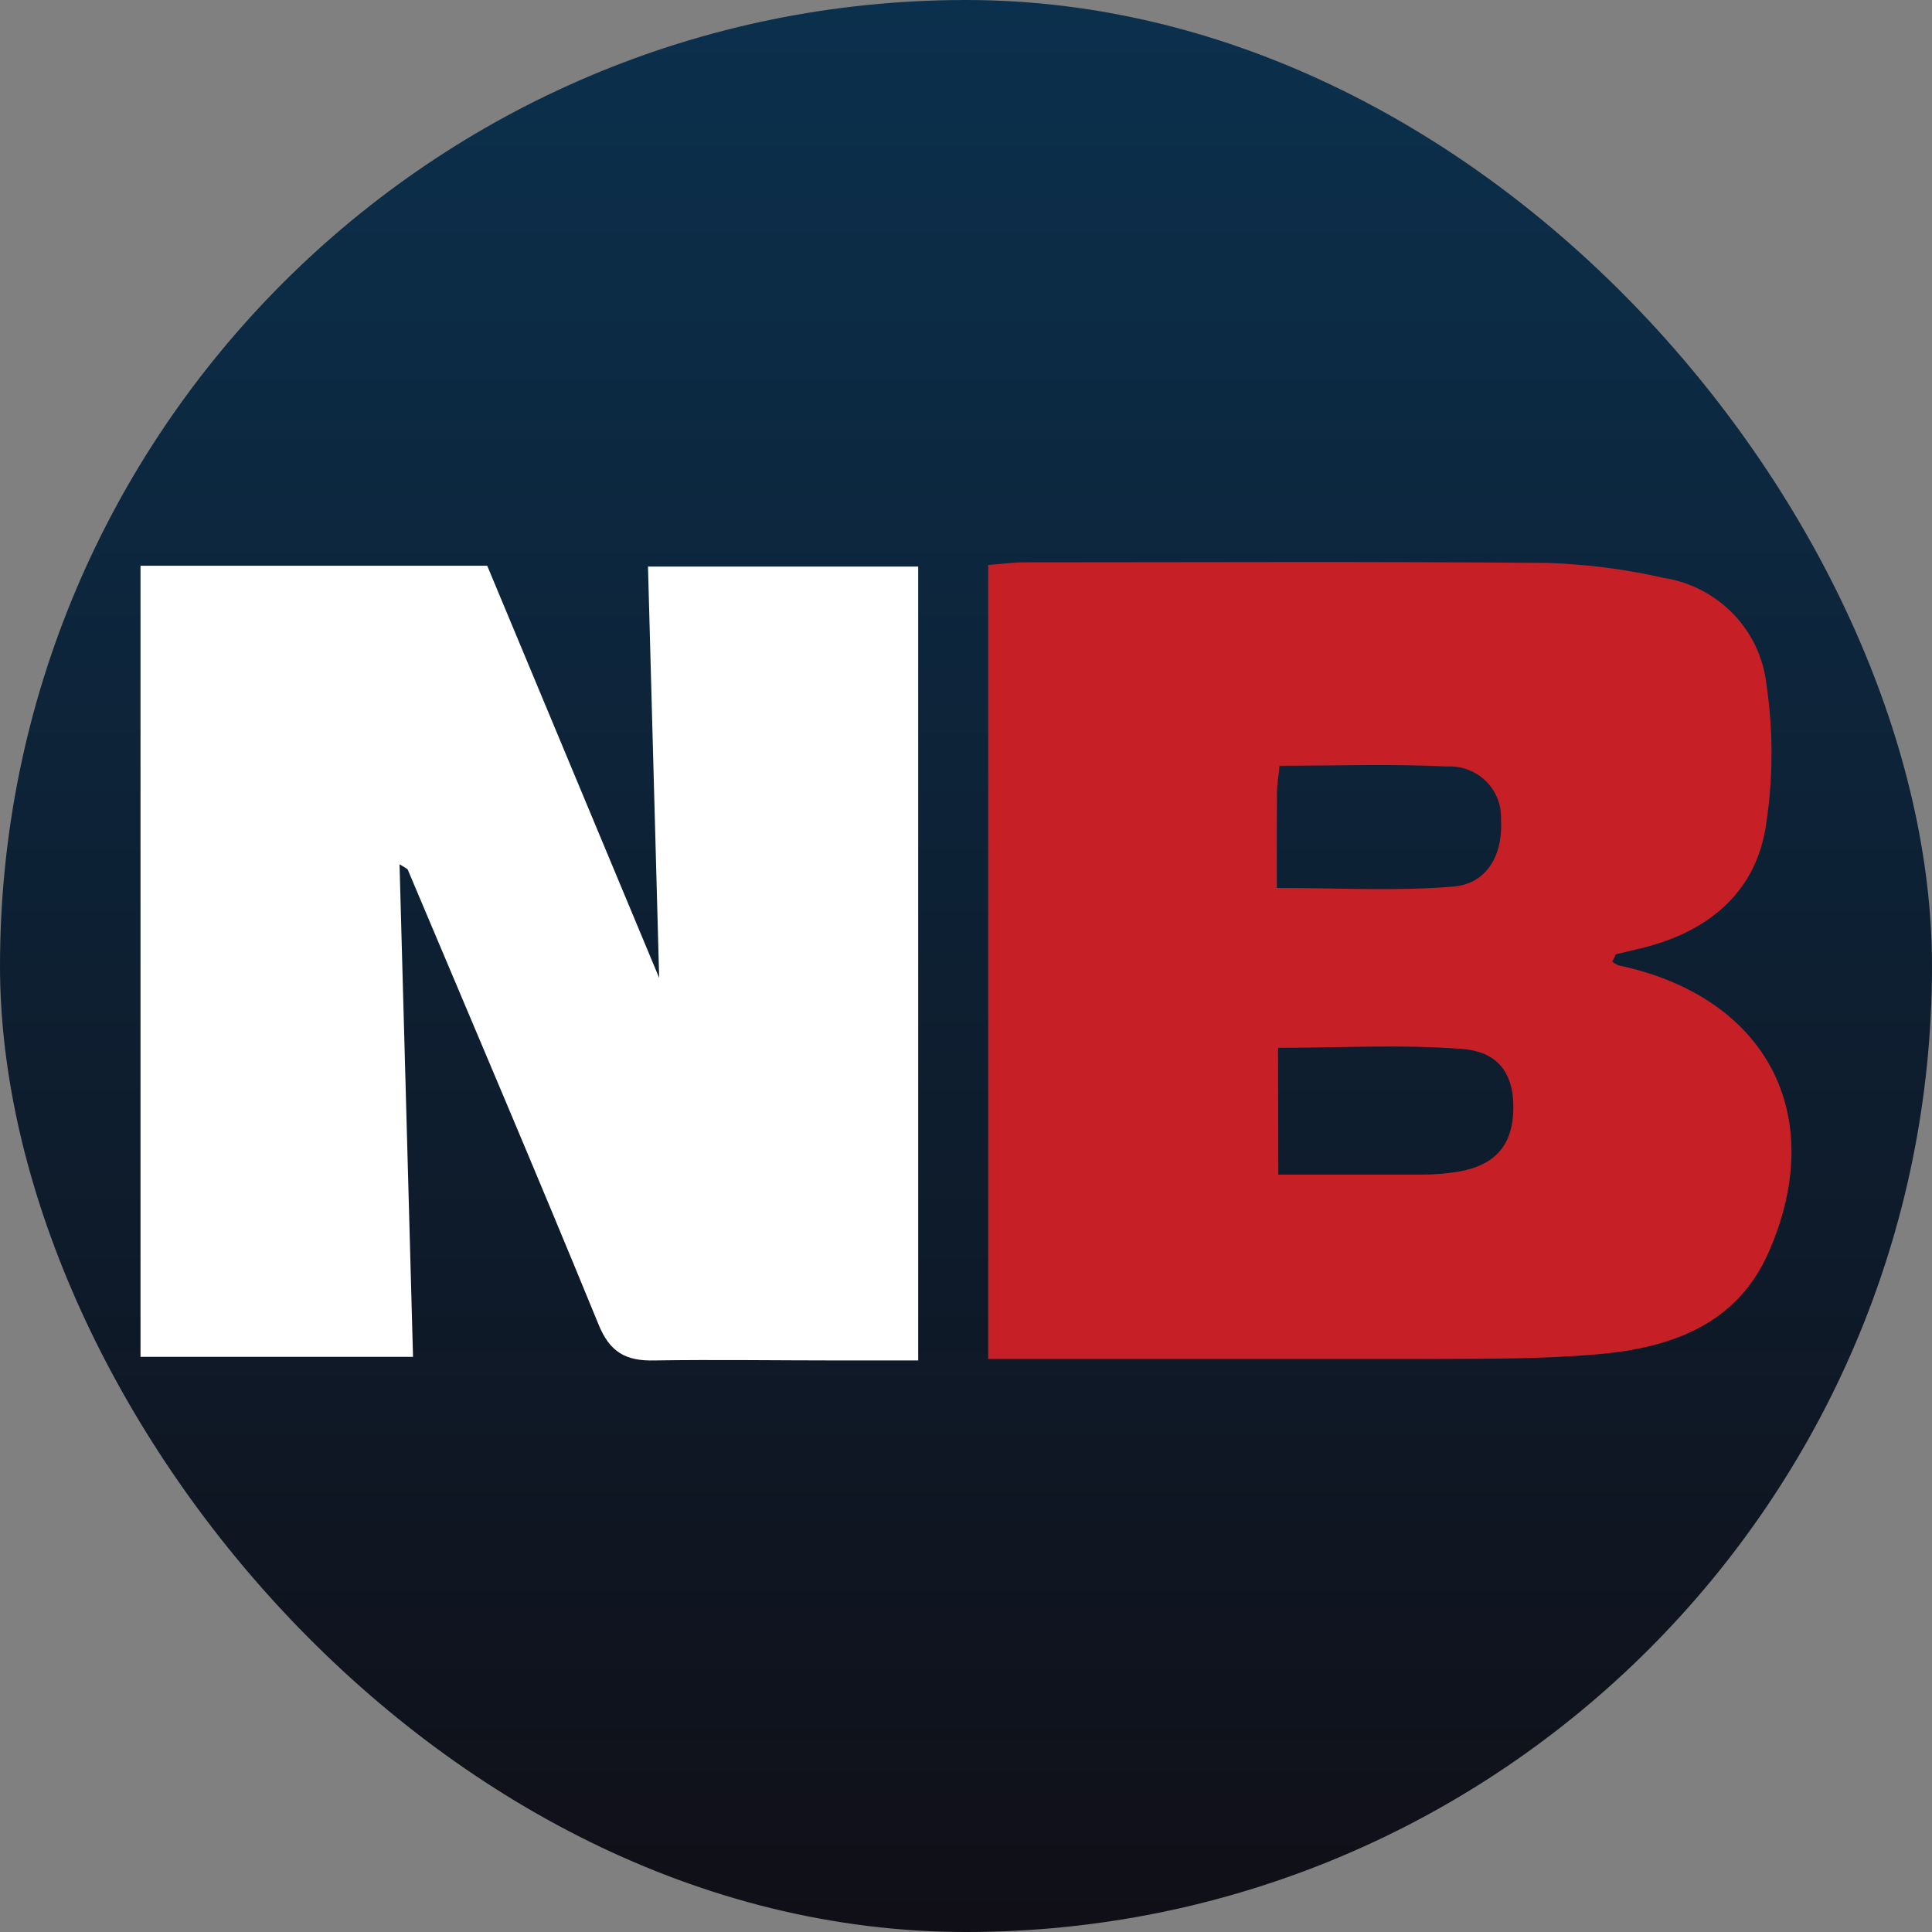
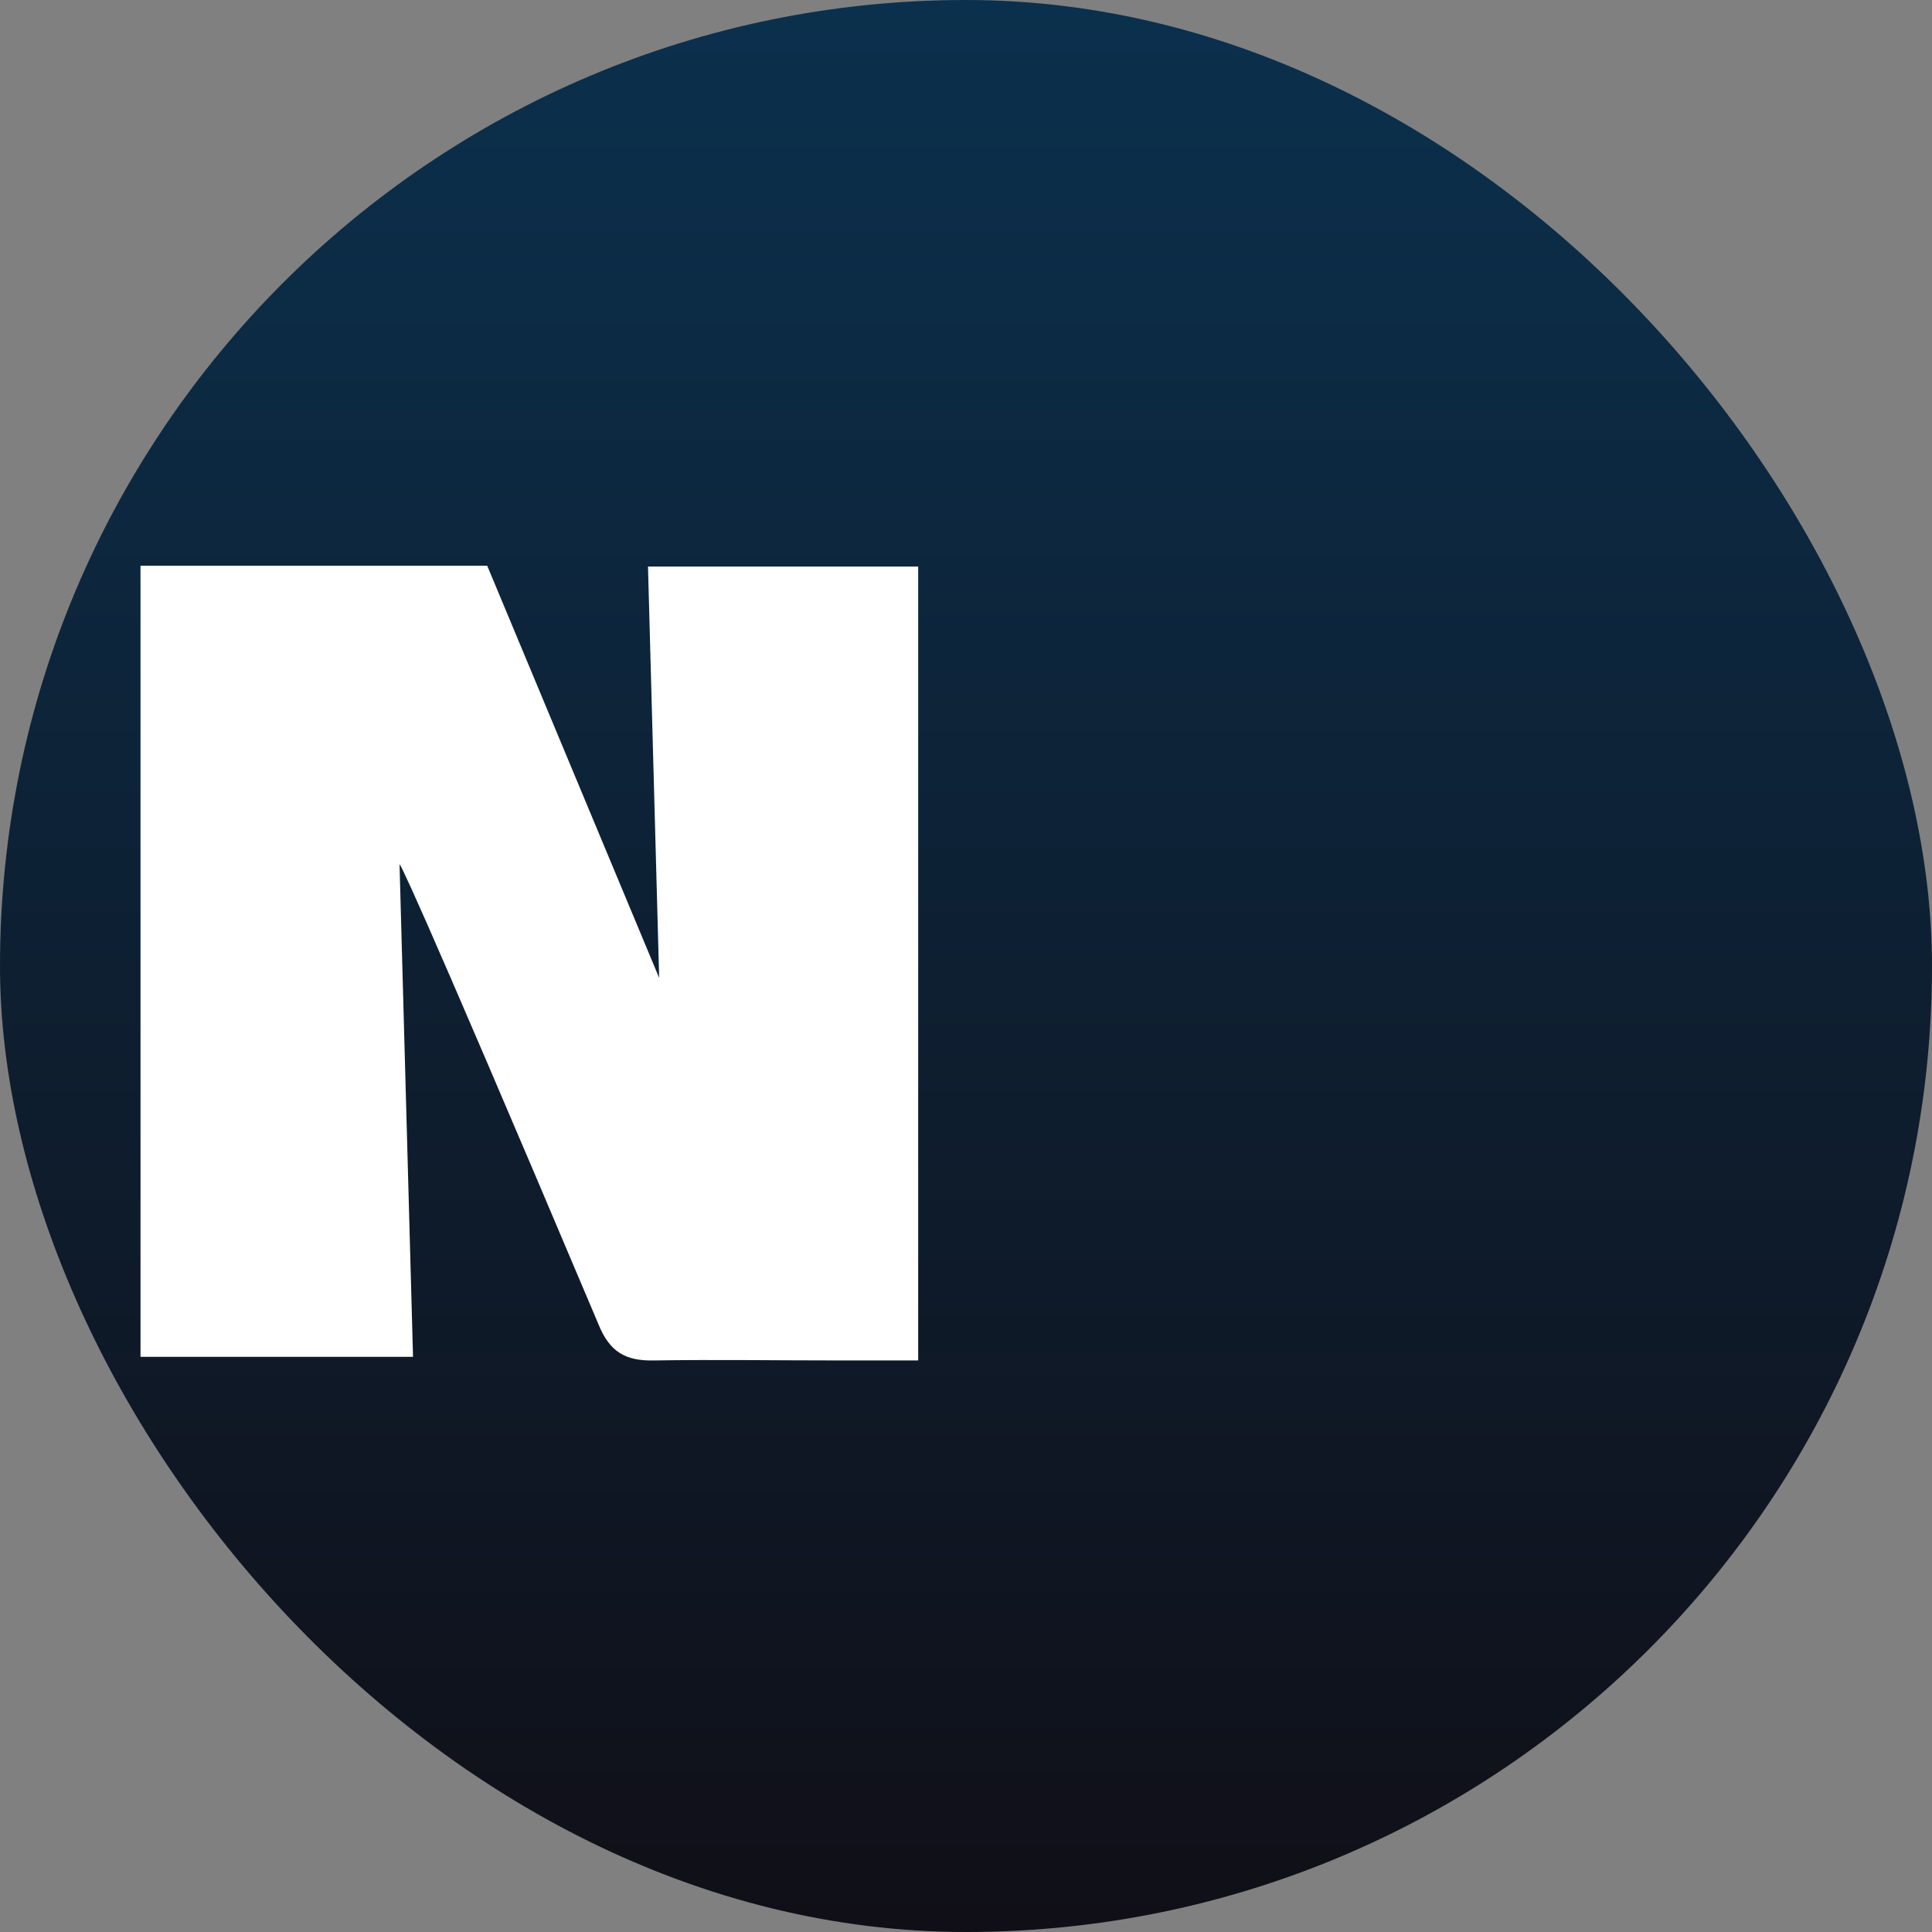
<svg xmlns="http://www.w3.org/2000/svg" width="55" height="55" viewBox="0 0 55 55" fill="none">
  <rect x="0" y="0" width="55" height="55" fill="#808080" stroke="none" />
  <rect width="55" height="55" rx="27.5" fill="url(#paint0_linear_13940_45791)" />
-   <path d="M11.374 24.605C11.5 29.212 11.629 33.86 11.758 38.626H4V16.105H13.87L18.765 27.838C18.66 24.049 18.555 20.146 18.447 16.129H26.139V38.729C25.391 38.729 24.608 38.729 23.825 38.729C22.094 38.729 20.363 38.702 18.636 38.729C17.821 38.75 17.36 38.502 17.035 37.694C15.262 33.367 13.426 29.067 11.605 24.75C11.535 24.691 11.395 24.622 11.374 24.605Z" fill="white" />
-   <path d="M45.894 27.376C45.946 27.417 46.002 27.452 46.062 27.479C50.285 28.366 52.072 31.731 50.348 35.651C49.439 37.722 47.551 38.371 45.492 38.553C43.95 38.688 42.394 38.681 40.842 38.688C37.118 38.688 33.391 38.688 29.653 38.688H28.132V16.084C28.51 16.057 28.852 16.008 29.181 16.008C34.146 16.008 39.114 15.981 44.079 16.026C45.184 16.064 46.279 16.205 47.355 16.45C48.911 16.692 50.111 17.931 50.285 19.473C50.492 20.847 50.478 22.244 50.254 23.614C49.929 25.457 48.59 26.53 46.758 26.986C46.502 27.048 46.247 27.103 45.995 27.169C45.985 27.196 45.967 27.252 45.894 27.376ZM36.391 33.439C37.835 33.439 39.149 33.439 40.464 33.439C40.814 33.439 41.167 33.412 41.513 33.356C42.52 33.184 43.02 32.645 43.076 31.714C43.139 30.661 42.726 29.954 41.653 29.864C39.922 29.726 38.174 29.829 36.384 29.829L36.391 33.439ZM36.349 25.278C38.128 25.278 39.758 25.374 41.37 25.24C42.342 25.16 42.796 24.322 42.73 23.307C42.758 22.514 42.128 21.847 41.324 21.82C41.282 21.82 41.24 21.82 41.198 21.82C39.625 21.744 38.051 21.799 36.426 21.799C36.391 22.144 36.352 22.351 36.352 22.562C36.345 23.431 36.349 24.305 36.349 25.278Z" fill="#C62026" />
+   <path d="M11.374 24.605C11.5 29.212 11.629 33.86 11.758 38.626H4V16.105H13.87L18.765 27.838C18.66 24.049 18.555 20.146 18.447 16.129H26.139V38.729C25.391 38.729 24.608 38.729 23.825 38.729C22.094 38.729 20.363 38.702 18.636 38.729C17.821 38.75 17.36 38.502 17.035 37.694C11.535 24.691 11.395 24.622 11.374 24.605Z" fill="white" />
  <defs>
    <linearGradient id="paint0_linear_13940_45791" x1="27.5" y1="0" x2="27.5" y2="55" gradientUnits="userSpaceOnUse">
      <stop stop-color="#0B304D" />
      <stop offset="1" stop-color="#100F17" />
    </linearGradient>
  </defs>
</svg>